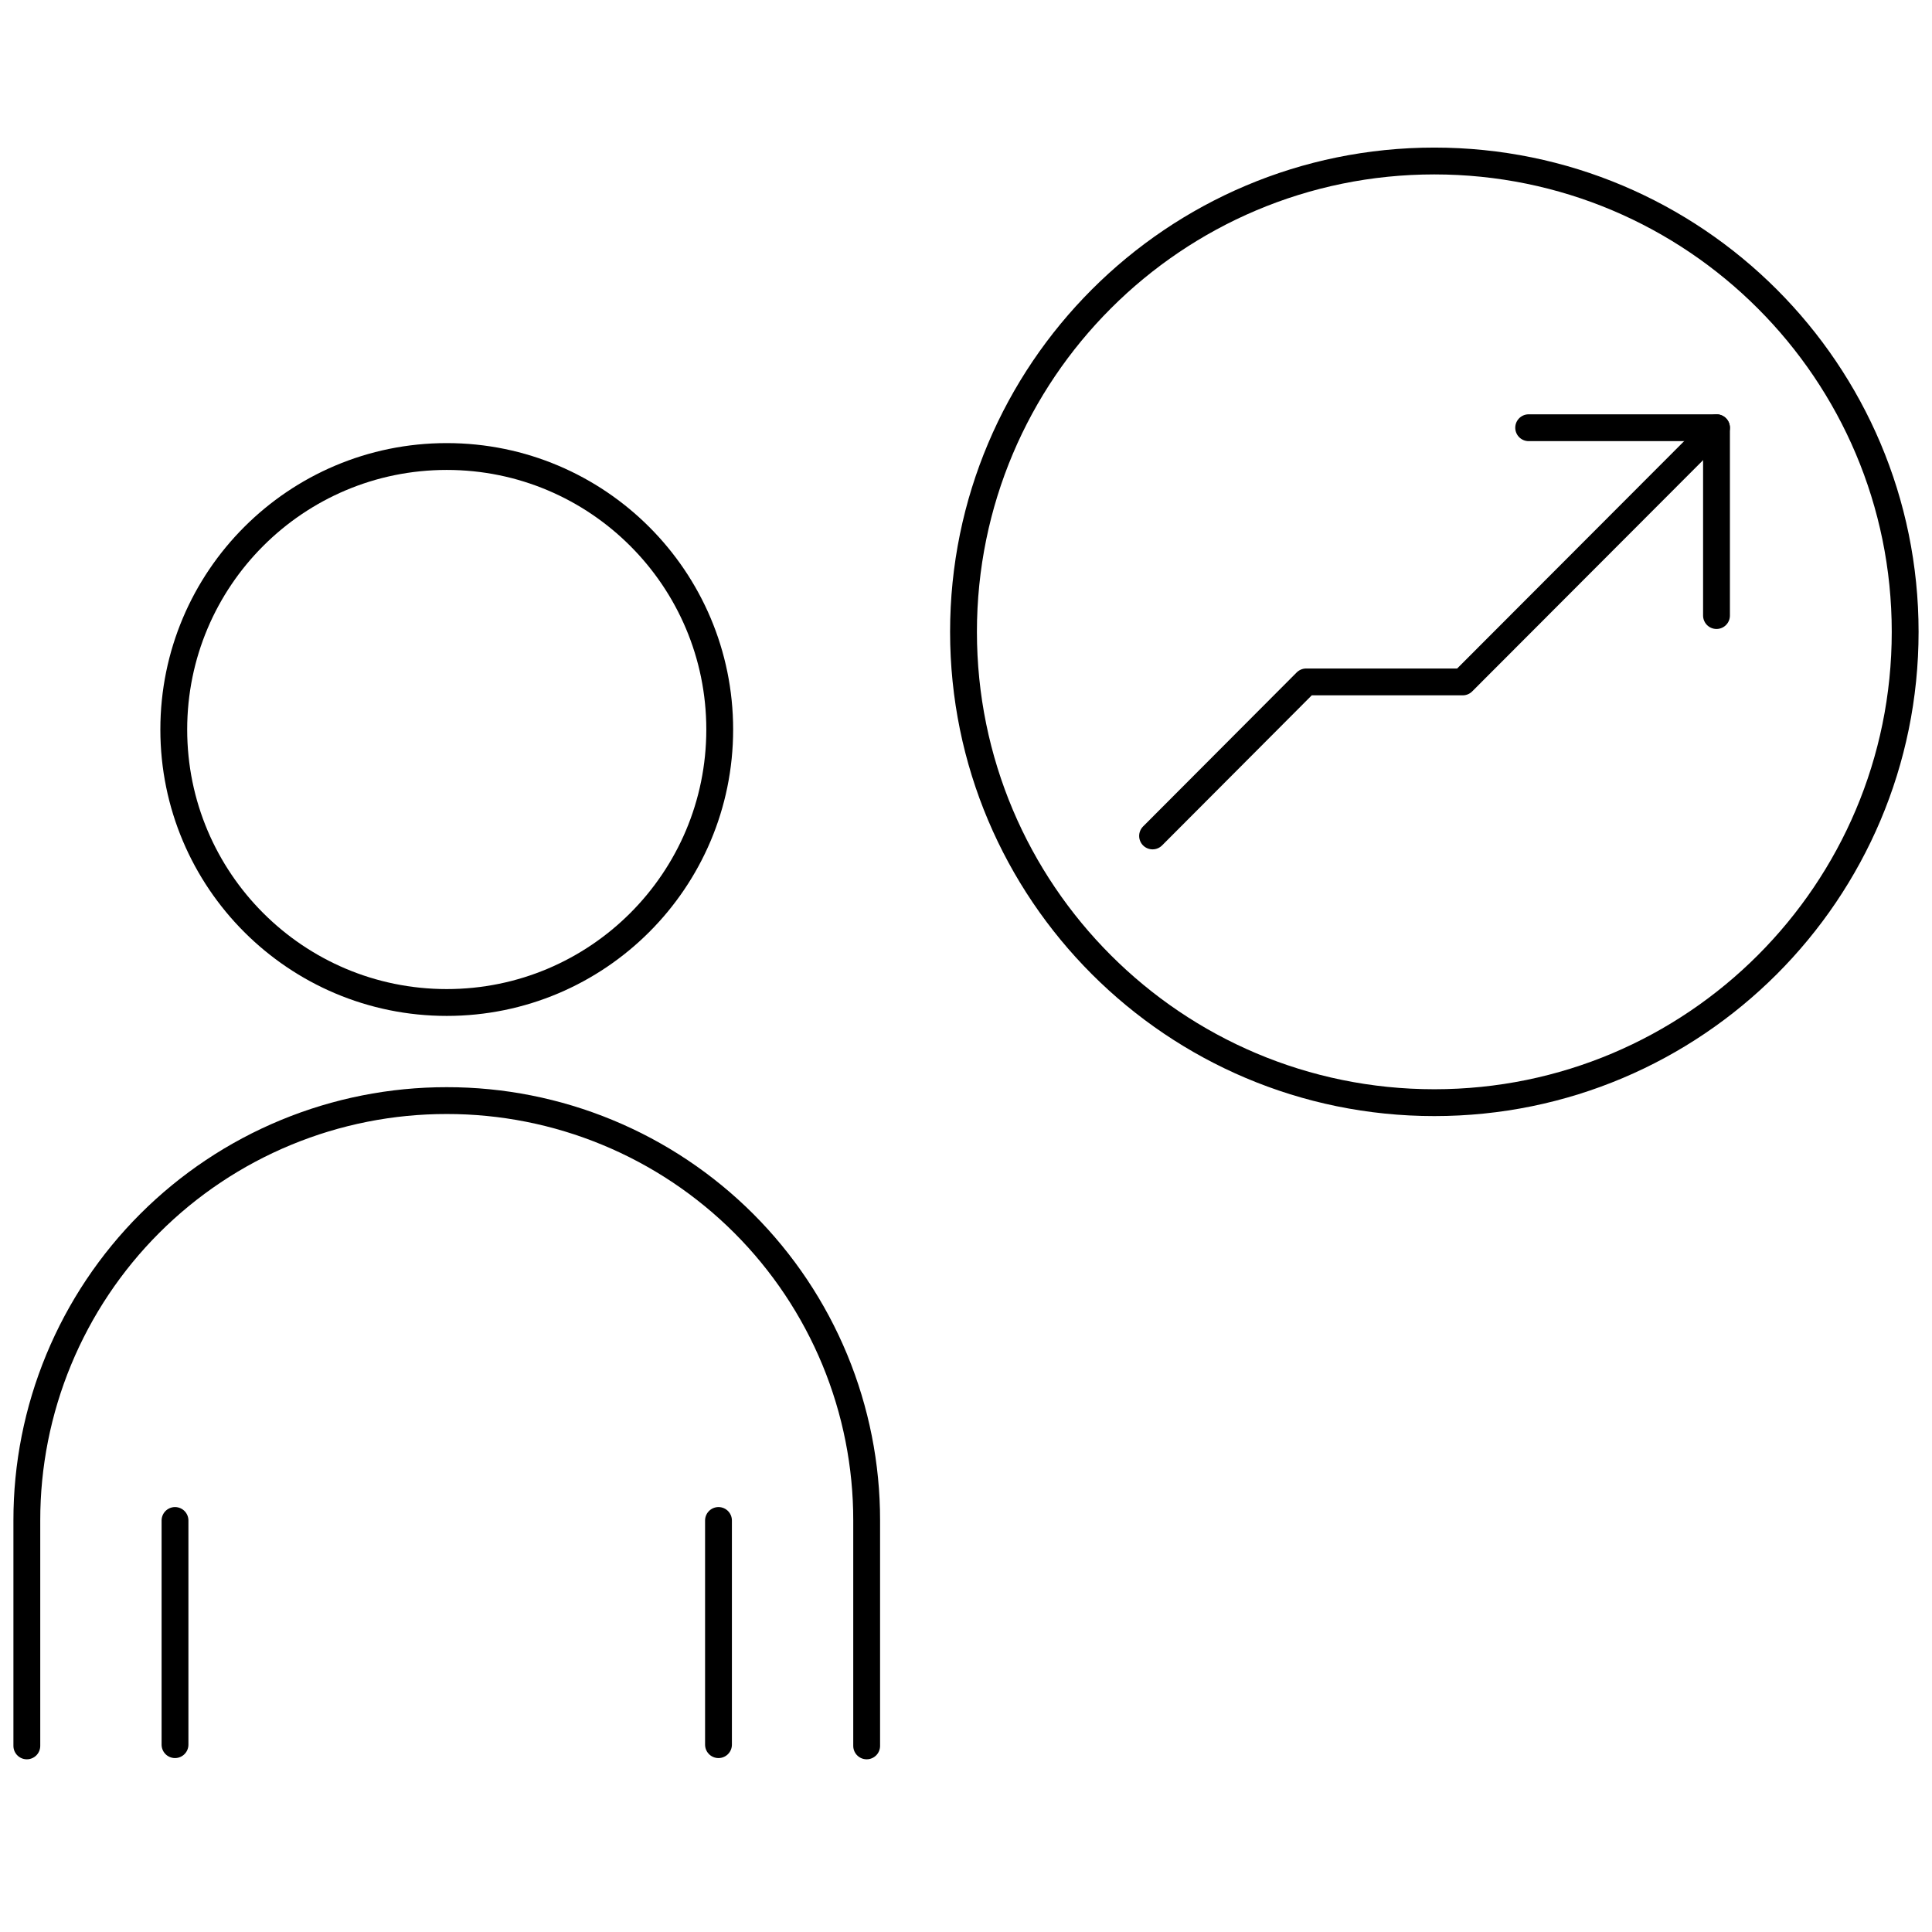
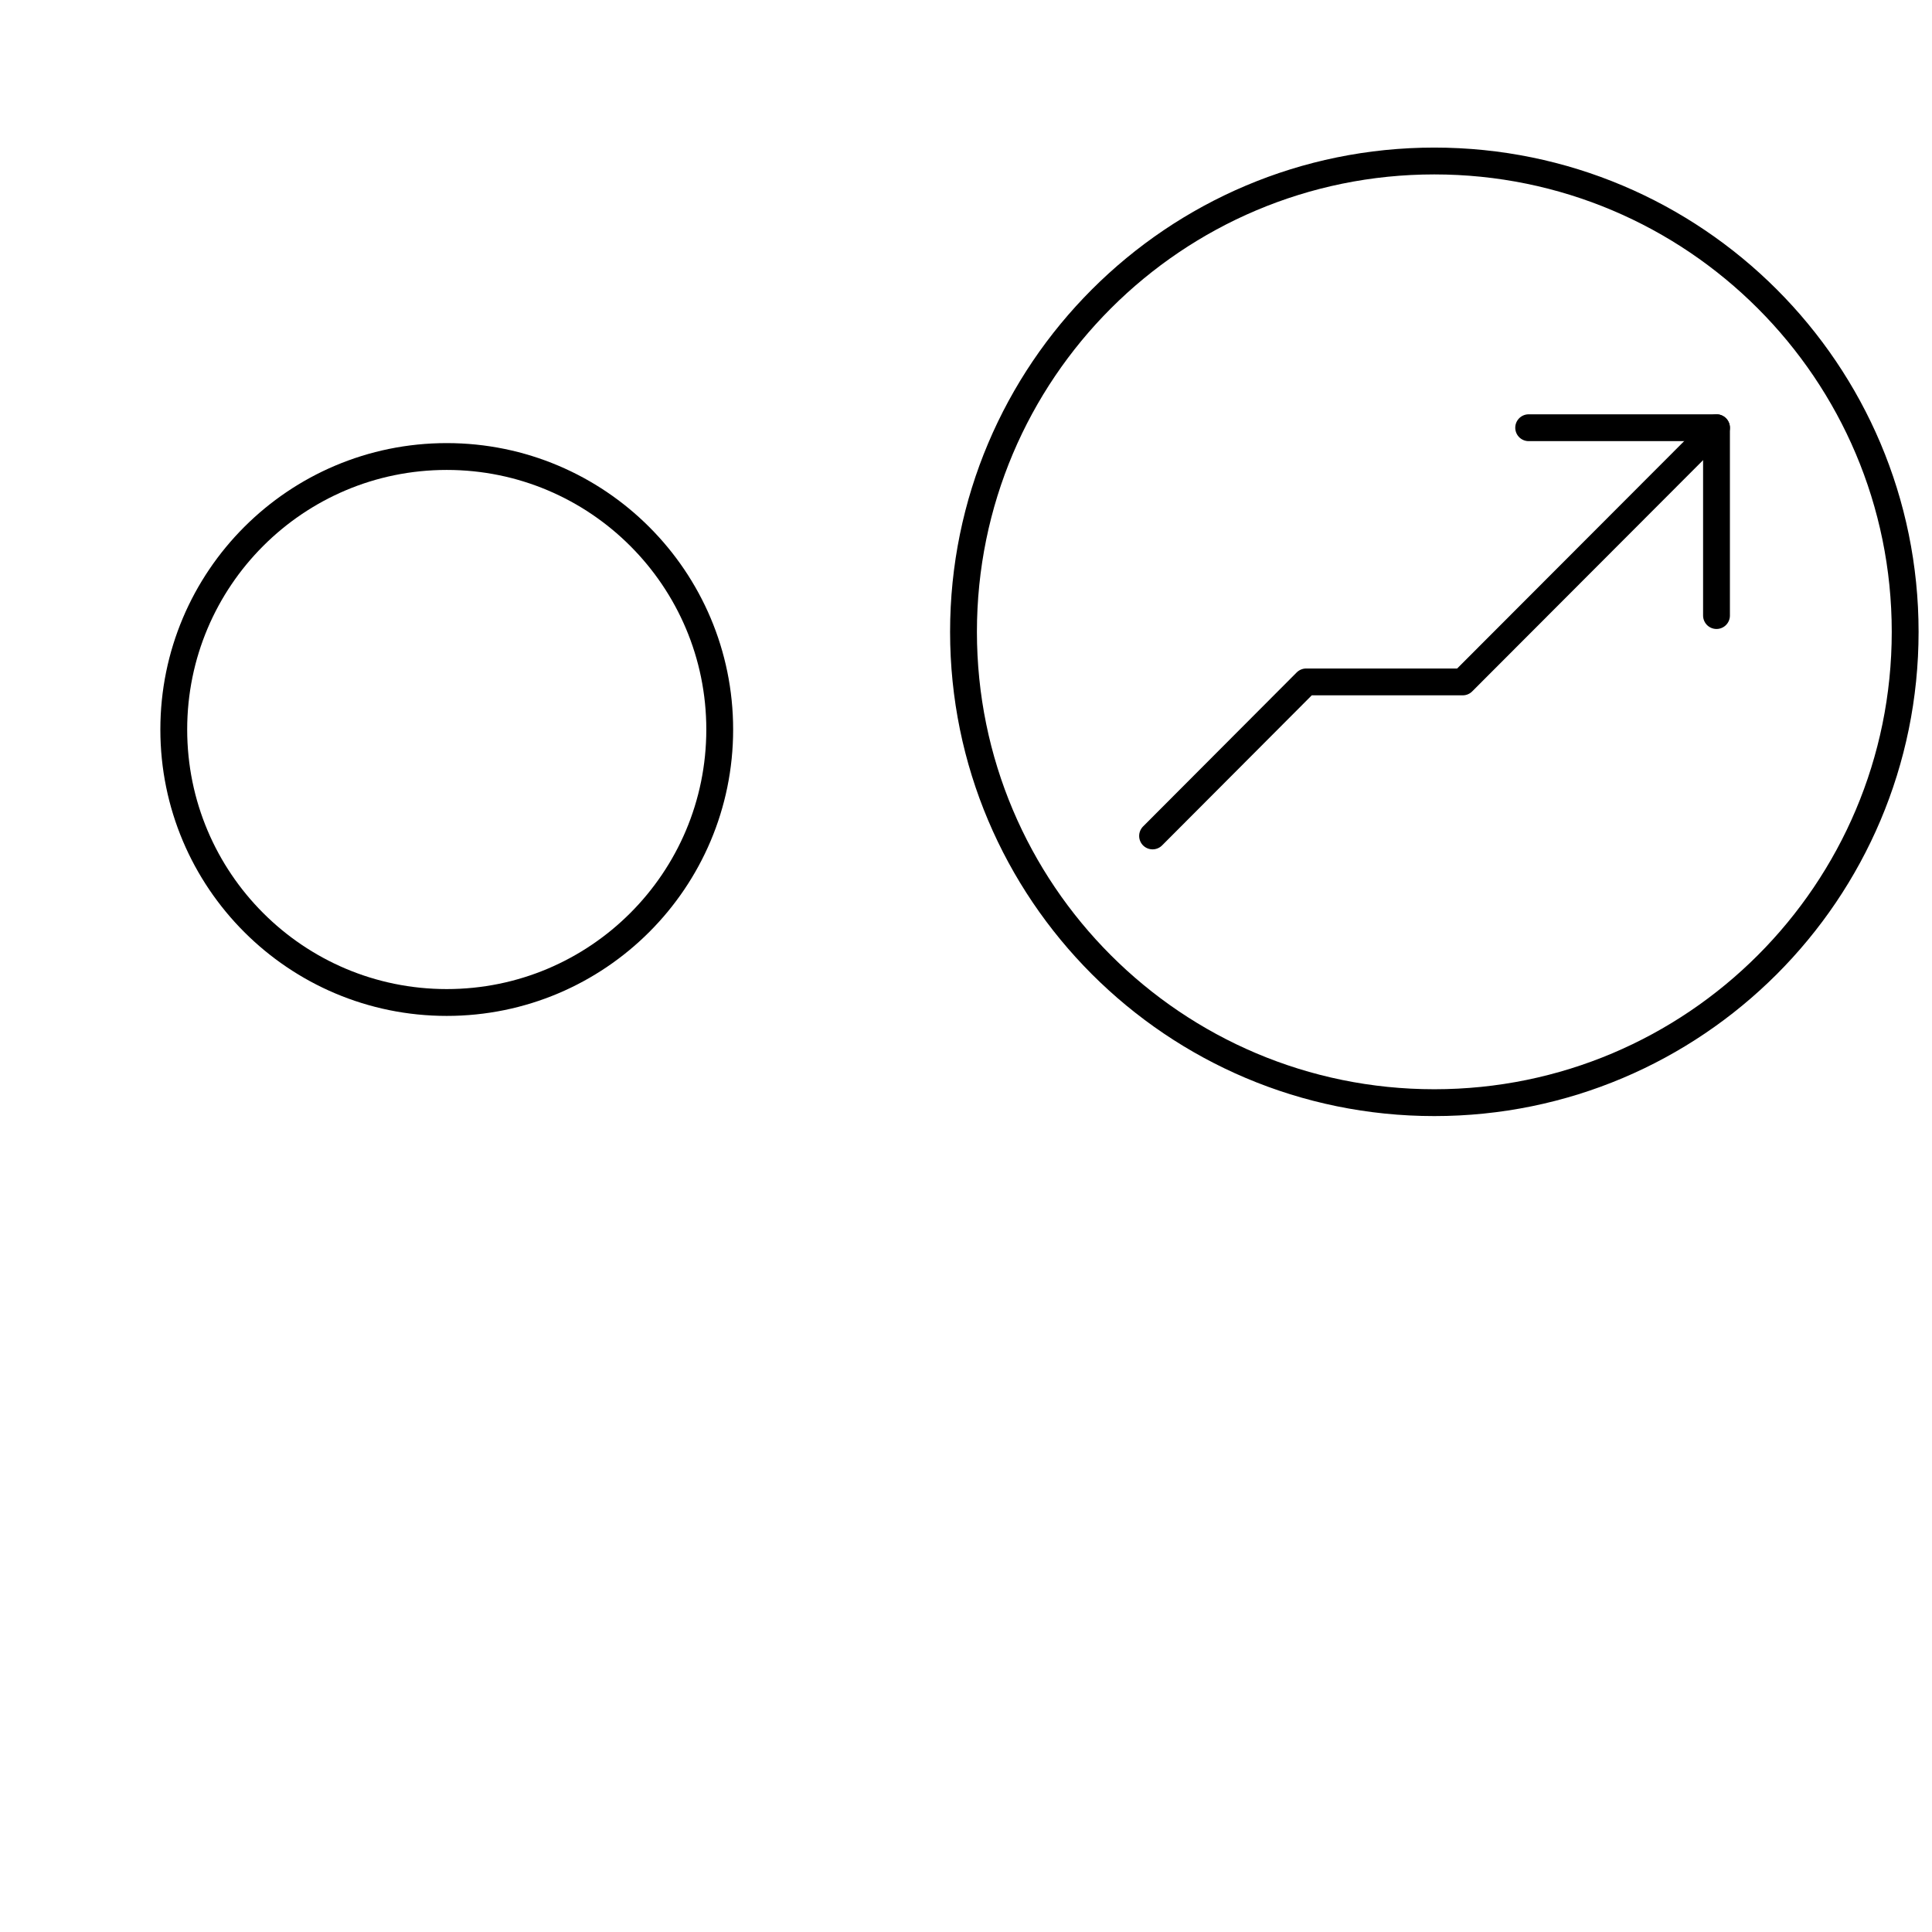
<svg xmlns="http://www.w3.org/2000/svg" width="72" height="72" viewBox="0 0 72 72" fill="none">
  <path d="M42.953 31.153L48.678 25.413H54.511L63.969 15.94" stroke="black" stroke-linecap="round" stroke-linejoin="round" />
  <path d="M63.969 22.94V15.94H56.969" stroke="black" stroke-linecap="round" stroke-linejoin="round" />
  <path d="M53.453 41.093C63.144 41.093 71 33.237 71 23.547C71 13.856 63.144 6 53.453 6C43.763 6 35.907 13.856 35.907 23.547C35.907 33.237 43.763 41.093 53.453 41.093Z" stroke="black" stroke-linecap="round" stroke-linejoin="round" />
  <path d="M16.649 37.36C22.267 37.36 26.822 32.805 26.822 27.187C26.822 21.568 22.267 17.013 16.649 17.013C11.03 17.013 6.476 21.568 6.476 27.187C6.476 32.805 11.03 37.36 16.649 37.36Z" stroke="black" stroke-linecap="round" stroke-linejoin="round" />
-   <path d="M1 65.064V56.664C0.998 54.609 1.401 52.573 2.187 50.673C2.973 48.774 4.125 47.048 5.579 45.594C7.032 44.141 8.758 42.988 10.658 42.203C12.557 41.417 14.593 41.014 16.649 41.016C18.704 41.014 20.74 41.417 22.64 42.203C24.539 42.988 26.265 44.141 27.719 45.594C29.172 47.048 30.325 48.774 31.111 50.673C31.896 52.573 32.3 54.609 32.298 56.664V65.064" stroke="black" stroke-linecap="round" stroke-linejoin="round" />
-   <path d="M6.522 65.018V56.664" stroke="black" stroke-linecap="round" stroke-linejoin="round" />
-   <path d="M26.776 65.018V56.664" stroke="black" stroke-linecap="round" stroke-linejoin="round" />
</svg>